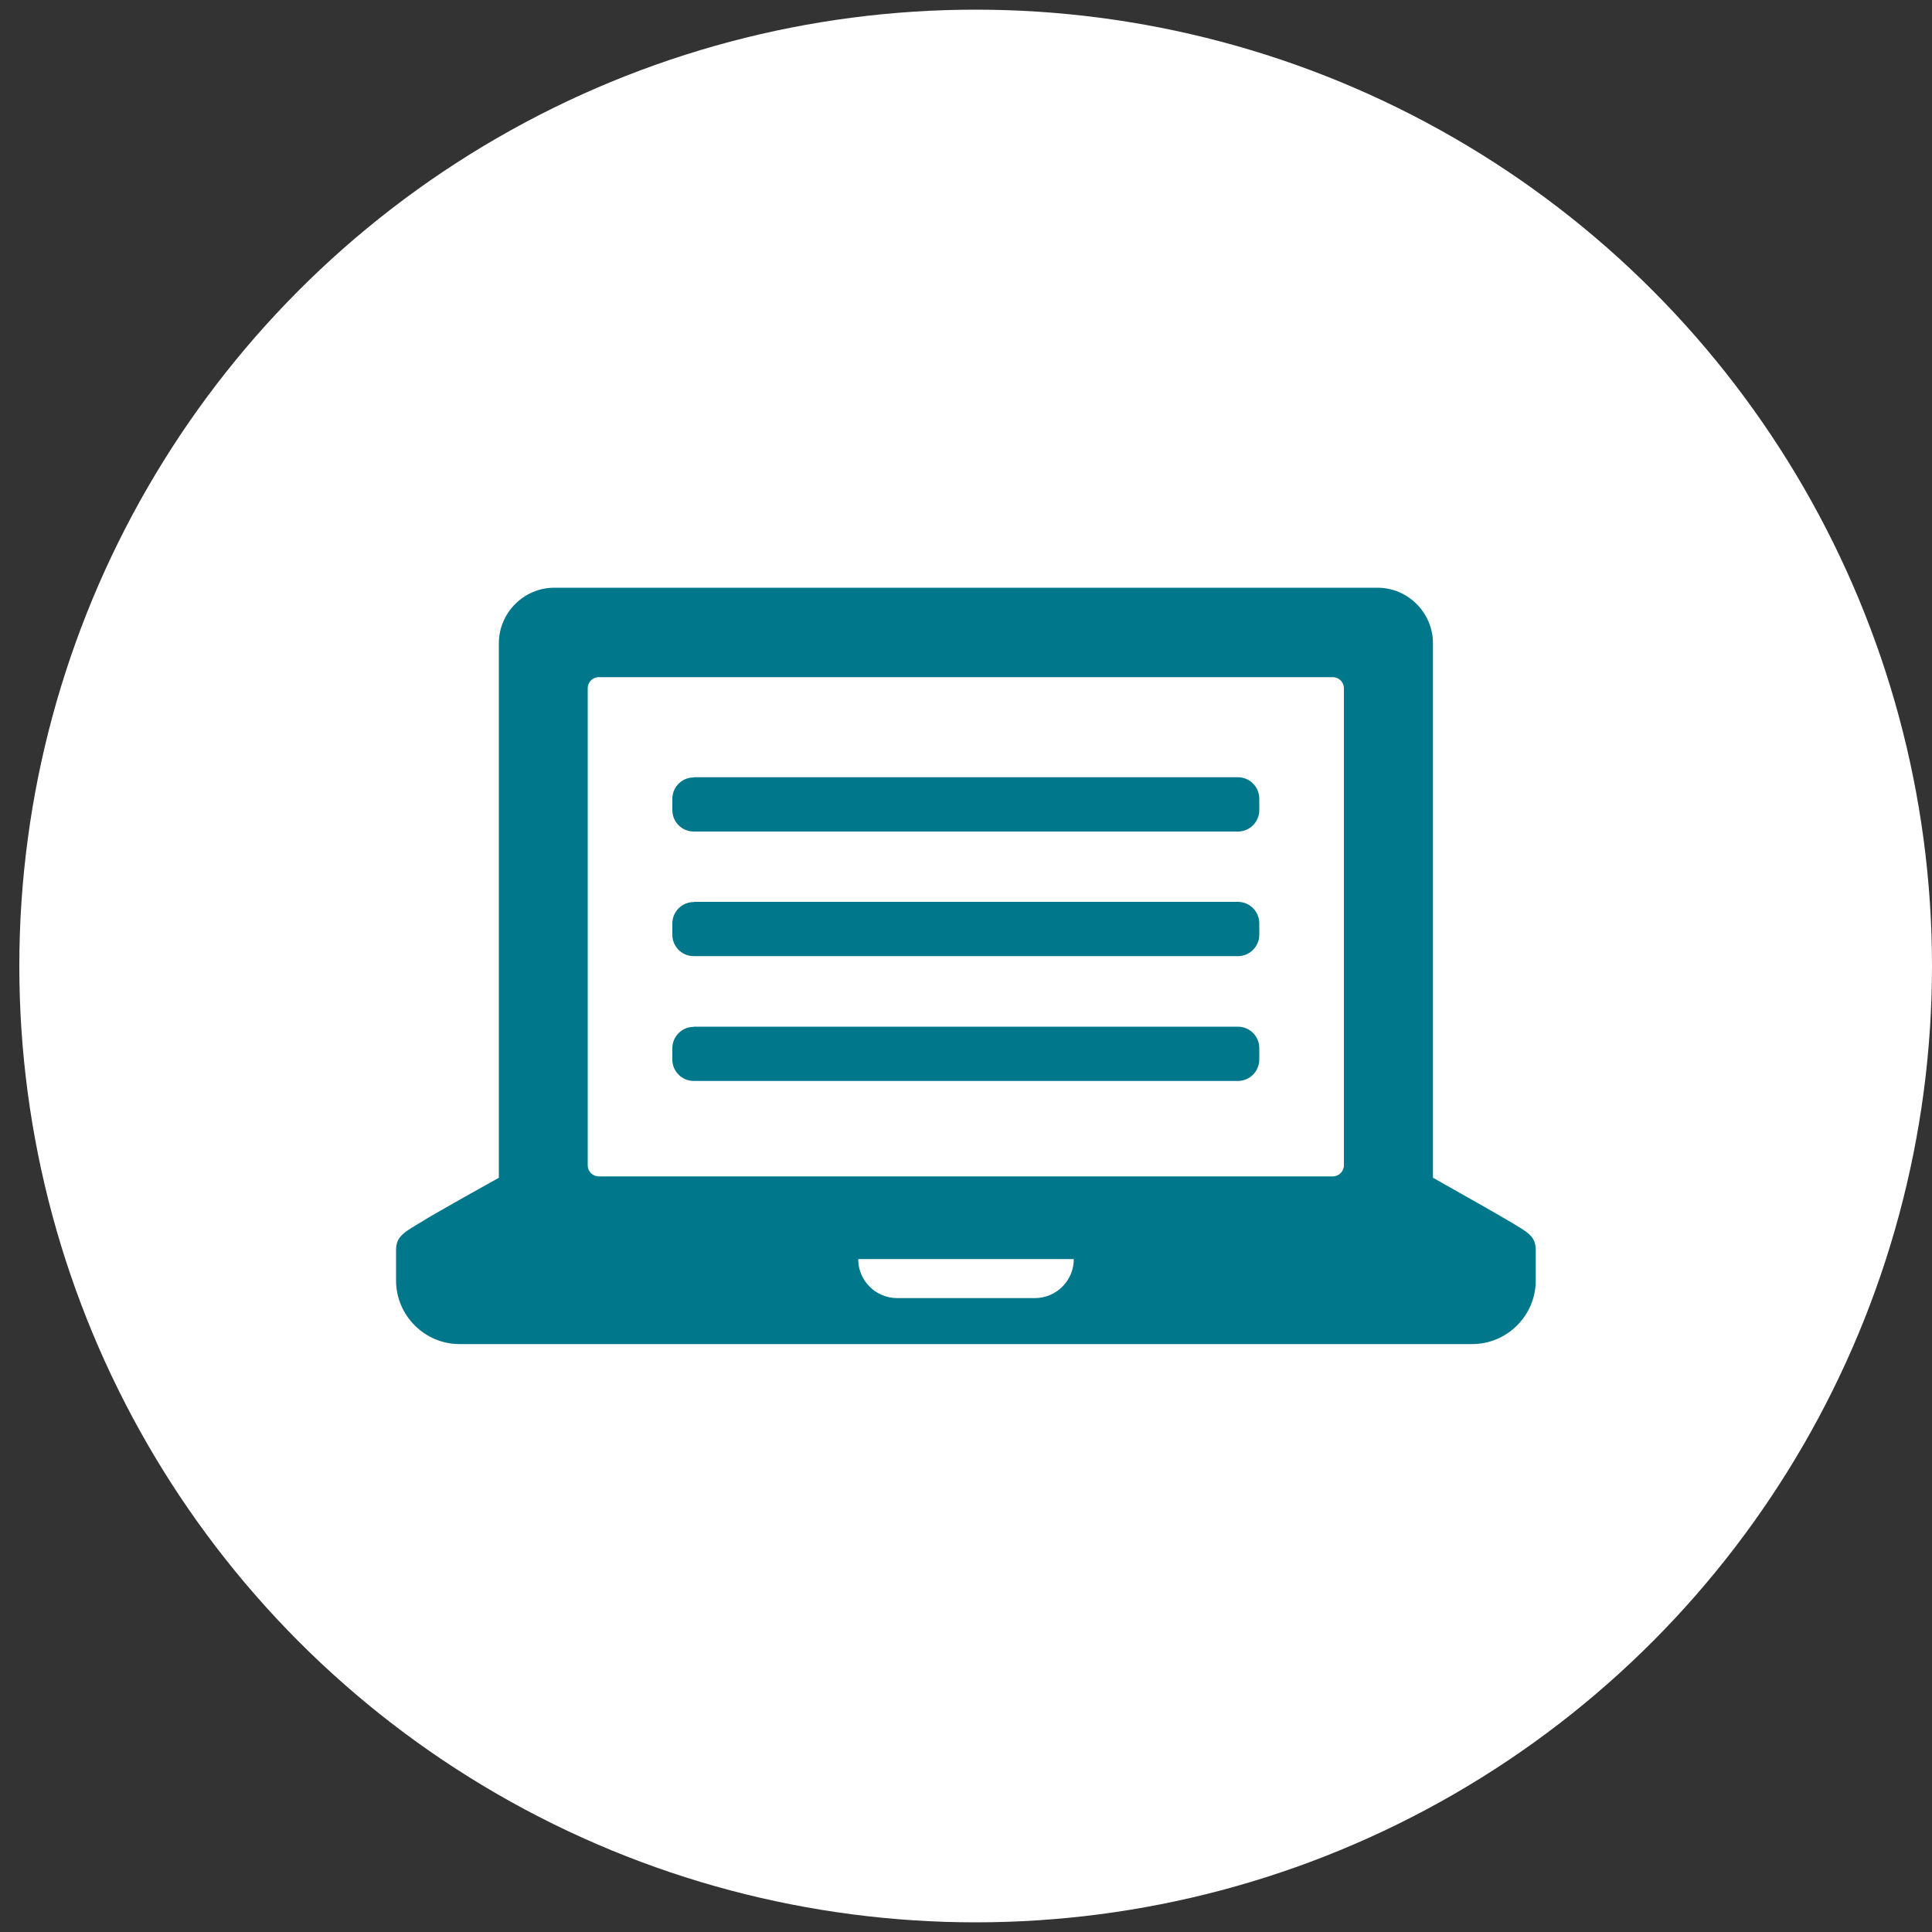
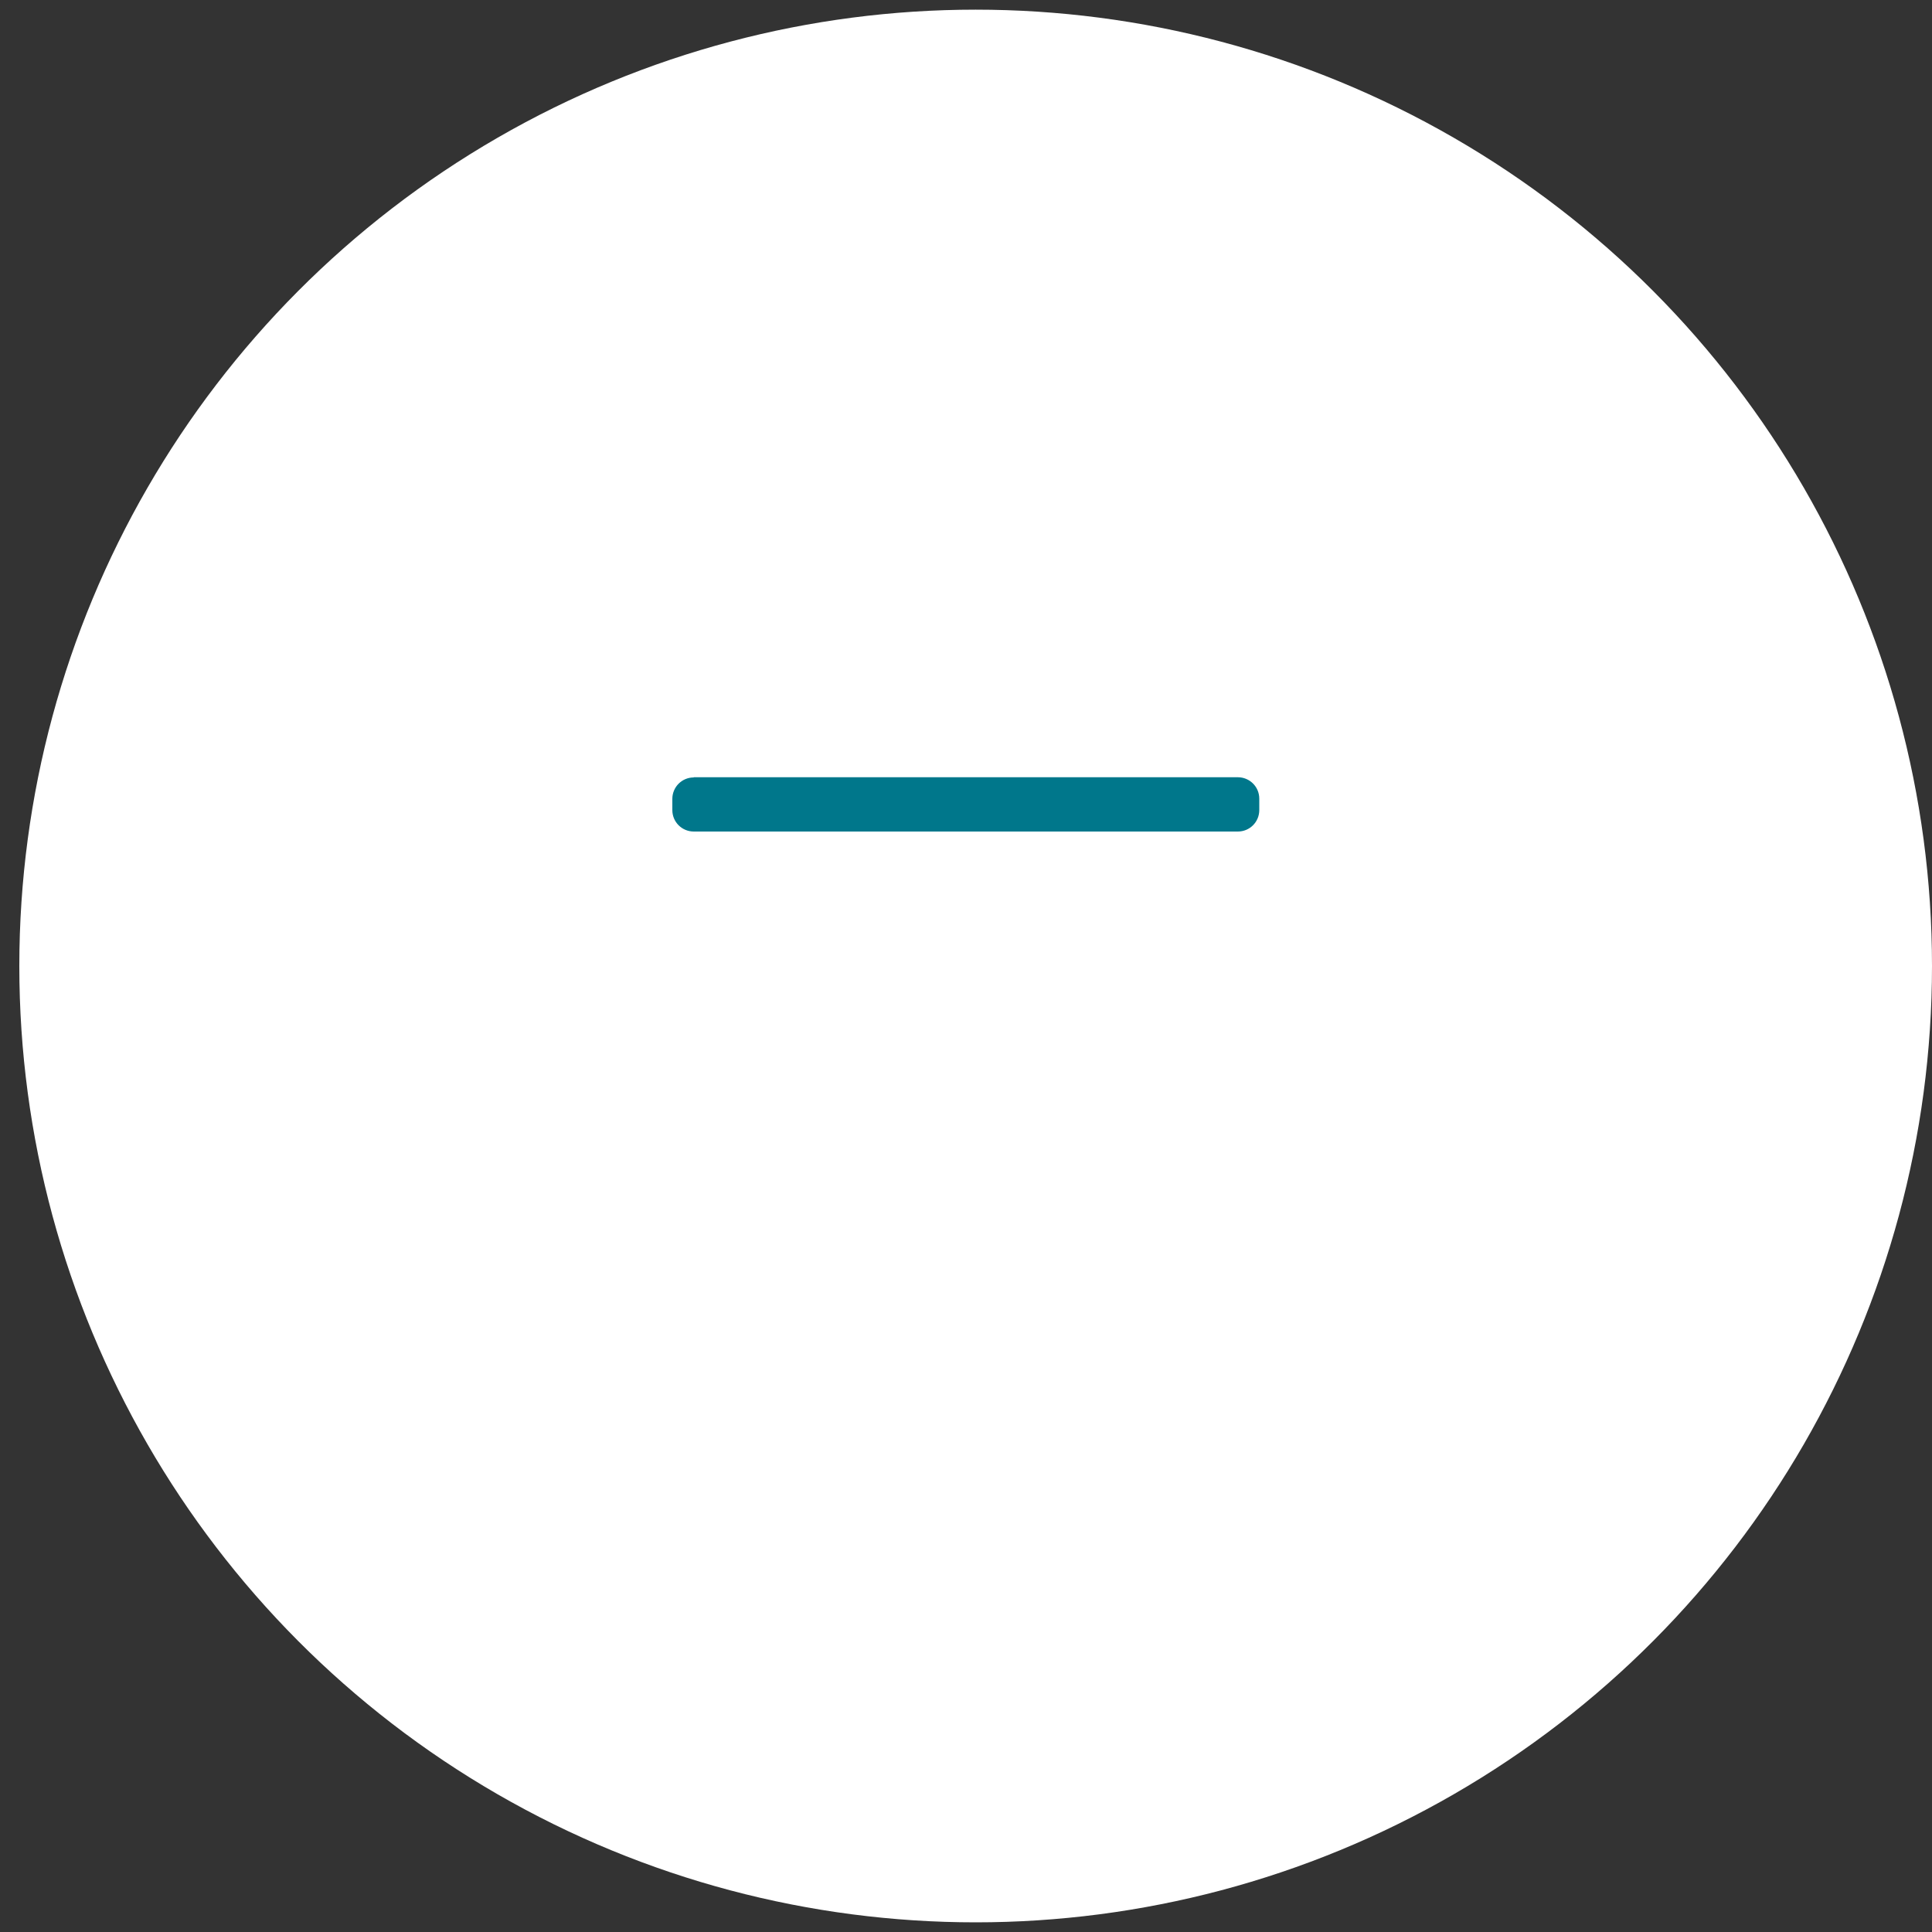
<svg xmlns="http://www.w3.org/2000/svg" id="Layer_1" viewBox="0 0 100 100">
  <rect x="0" y="0" width="100" height="100" fill="#333333" stroke="none" />
  <defs>
    <style>.cls-1{fill:#00778b;}.cls-2{fill:#fff;}</style>
  </defs>
  <circle class="cls-2" cx="50.5" cy="50" r="49.5" />
  <path class="cls-1" d="M35.91,40.23h28.16c.61,0,1.11.49,1.11,1.11v.59c0,.61-.49,1.11-1.11,1.11h-28.16c-.61,0-1.11-.49-1.11-1.11v-.58c0-.61.49-1.11,1.11-1.11h0Z" />
-   <path class="cls-1" d="M35.91,46.68h28.16c.61,0,1.11.49,1.11,1.11v.59c0,.61-.49,1.11-1.11,1.11h-28.16c-.61,0-1.11-.49-1.11-1.11v-.58c0-.61.49-1.11,1.11-1.11h0Z" />
-   <path class="cls-1" d="M35.91,53.14h28.16c.61,0,1.11.49,1.11,1.11v.59c0,.61-.49,1.11-1.11,1.11h-28.16c-.61,0-1.11-.49-1.11-1.11v-.58c0-.61.49-1.11,1.11-1.11h0Z" />
-   <path class="cls-1" d="M78.17,63.24c-.71-.43-3.37-1.92-4-2.28v-27.66c0-1.58-1.29-2.88-2.87-2.88H28.69c-1.58,0-2.87,1.3-2.87,2.88v27.66c-.62.35-3.29,1.83-4,2.28-.88.53-1.32.74-1.32,1.46v1.58c0,1.81,1.48,3.29,3.29,3.29h52.41c1.81,0,3.29-1.48,3.29-3.29v-1.58c0-.73-.44-.93-1.32-1.46h-.01ZM53.54,67.19h-7.1c-1.12,0-2.02-.91-2.02-2.02h11.16c0,1.12-.91,2.02-2.02,2.02h-.01ZM69.56,60.32c0,.31-.26.57-.57.57H30.99c-.32,0-.57-.26-.57-.57v-24.7c0-.31.25-.57.57-.57h38c.31,0,.57.26.57.57v24.7Z" />
</svg>